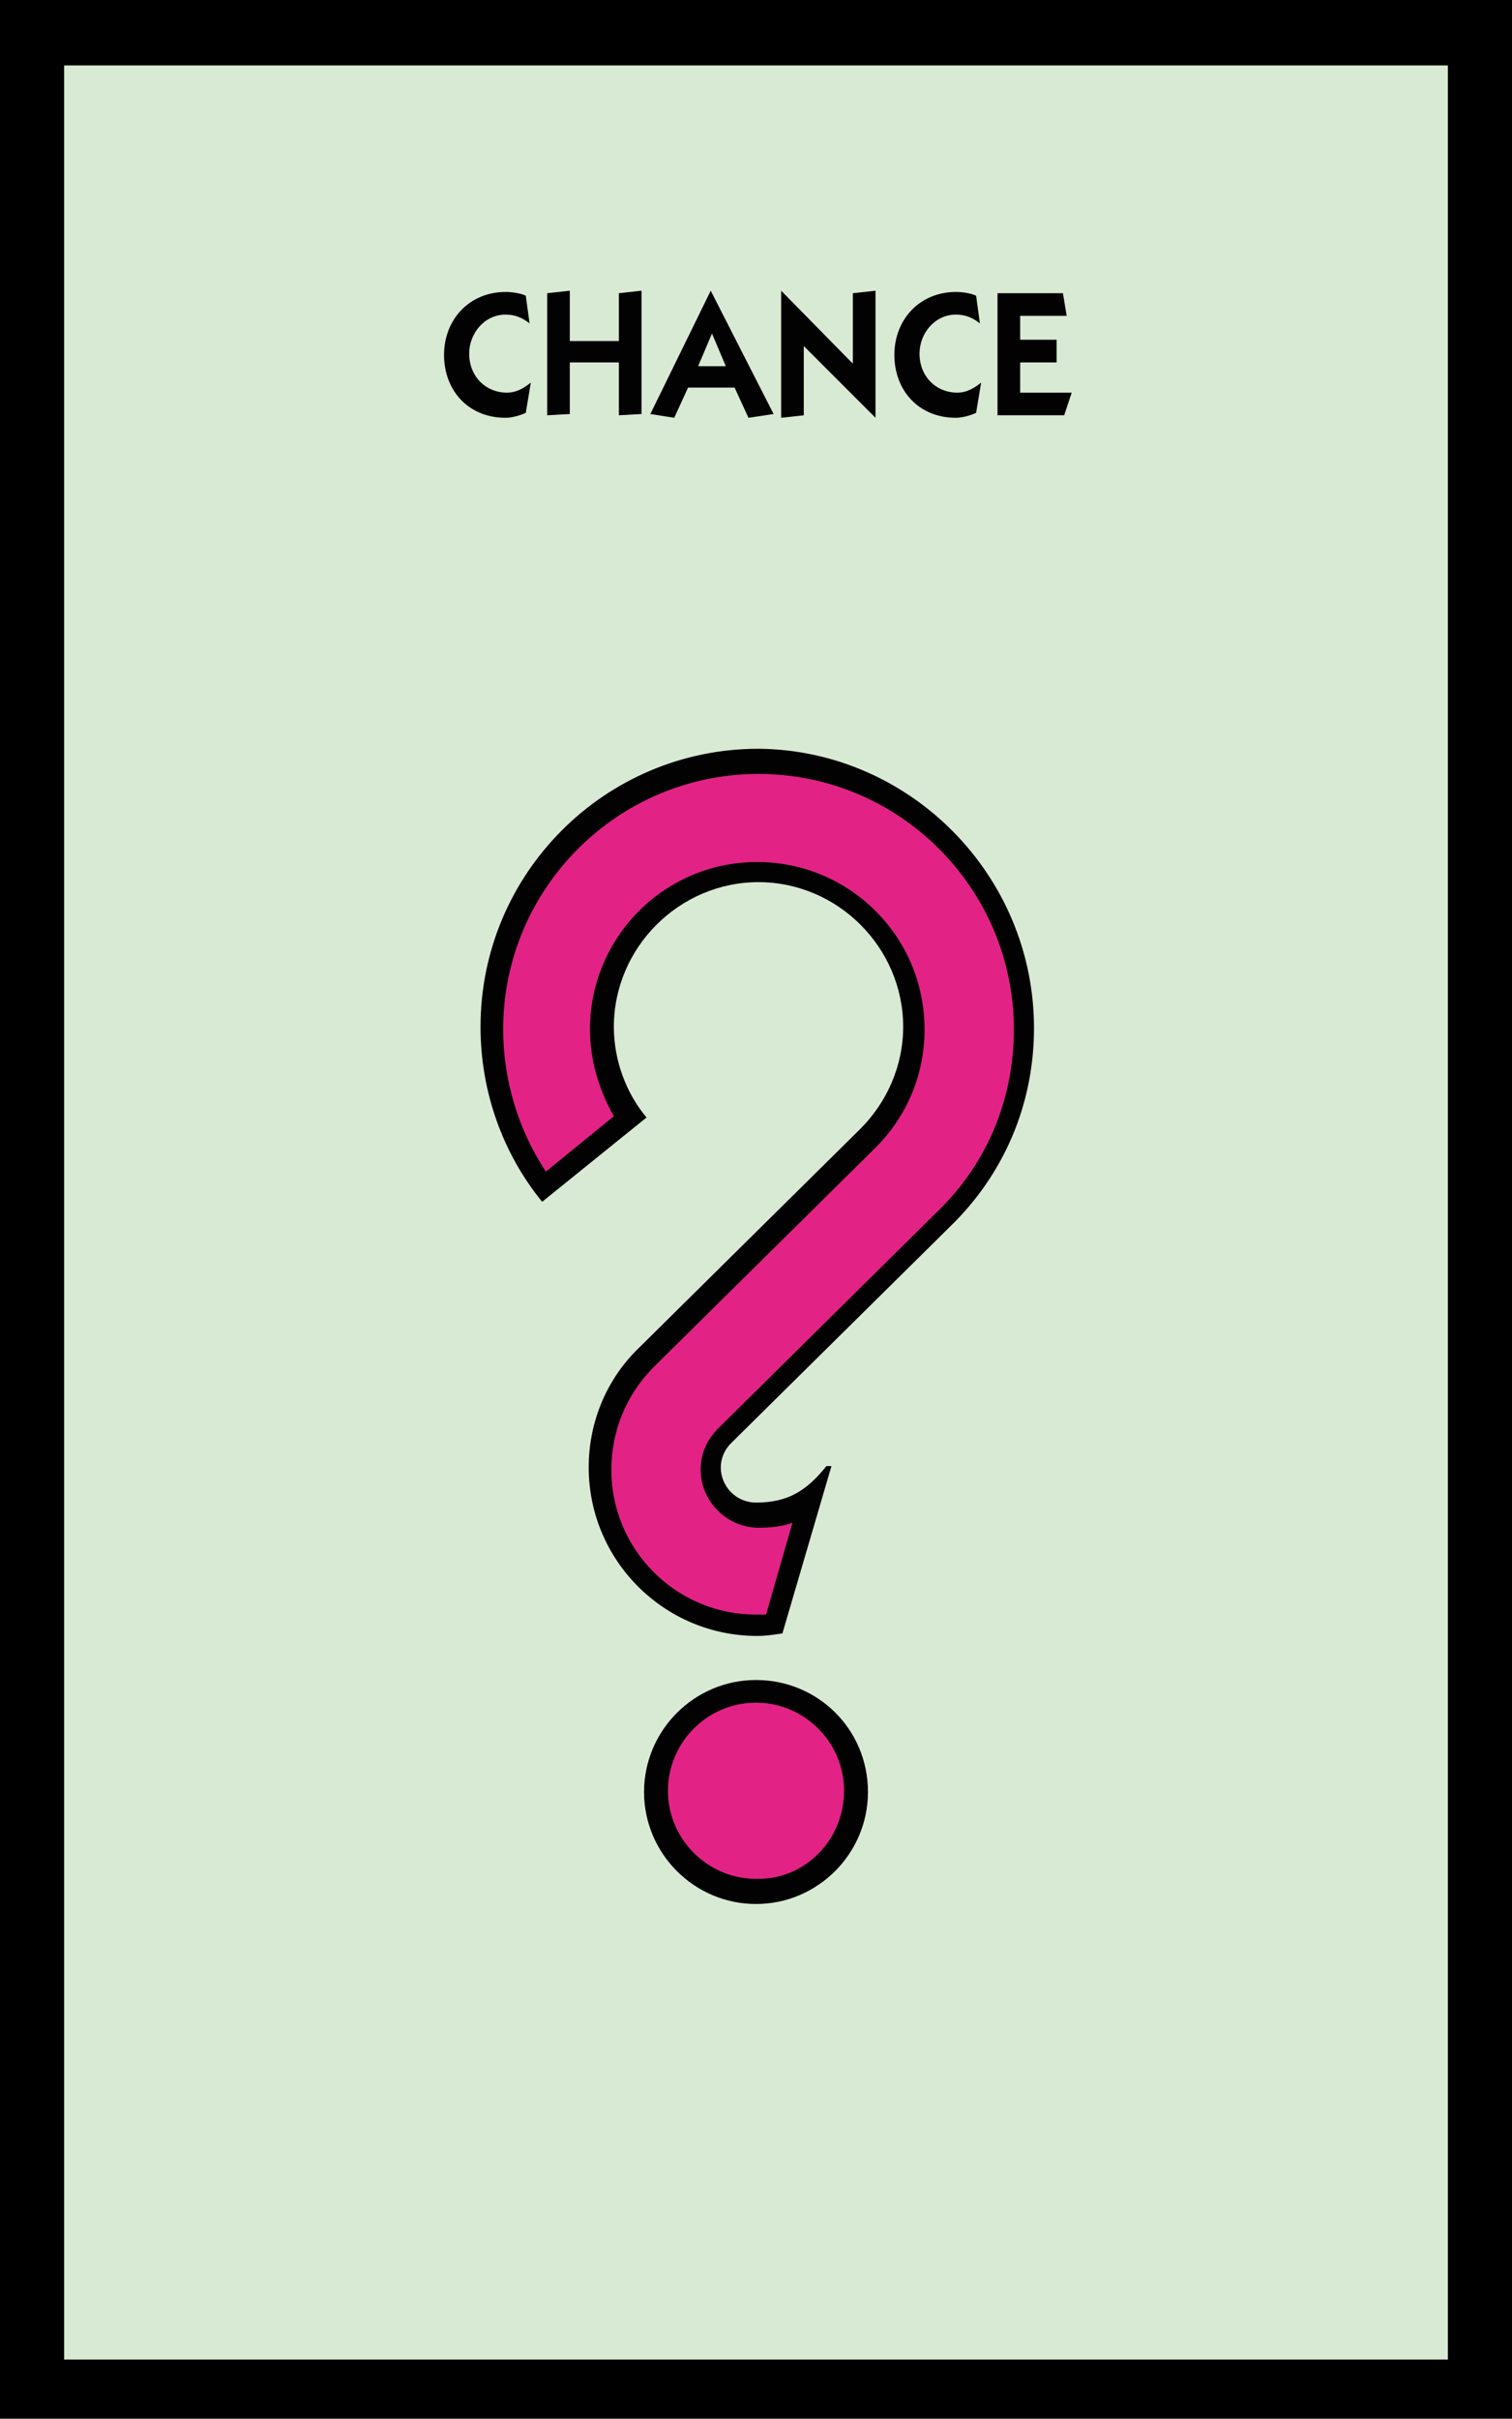
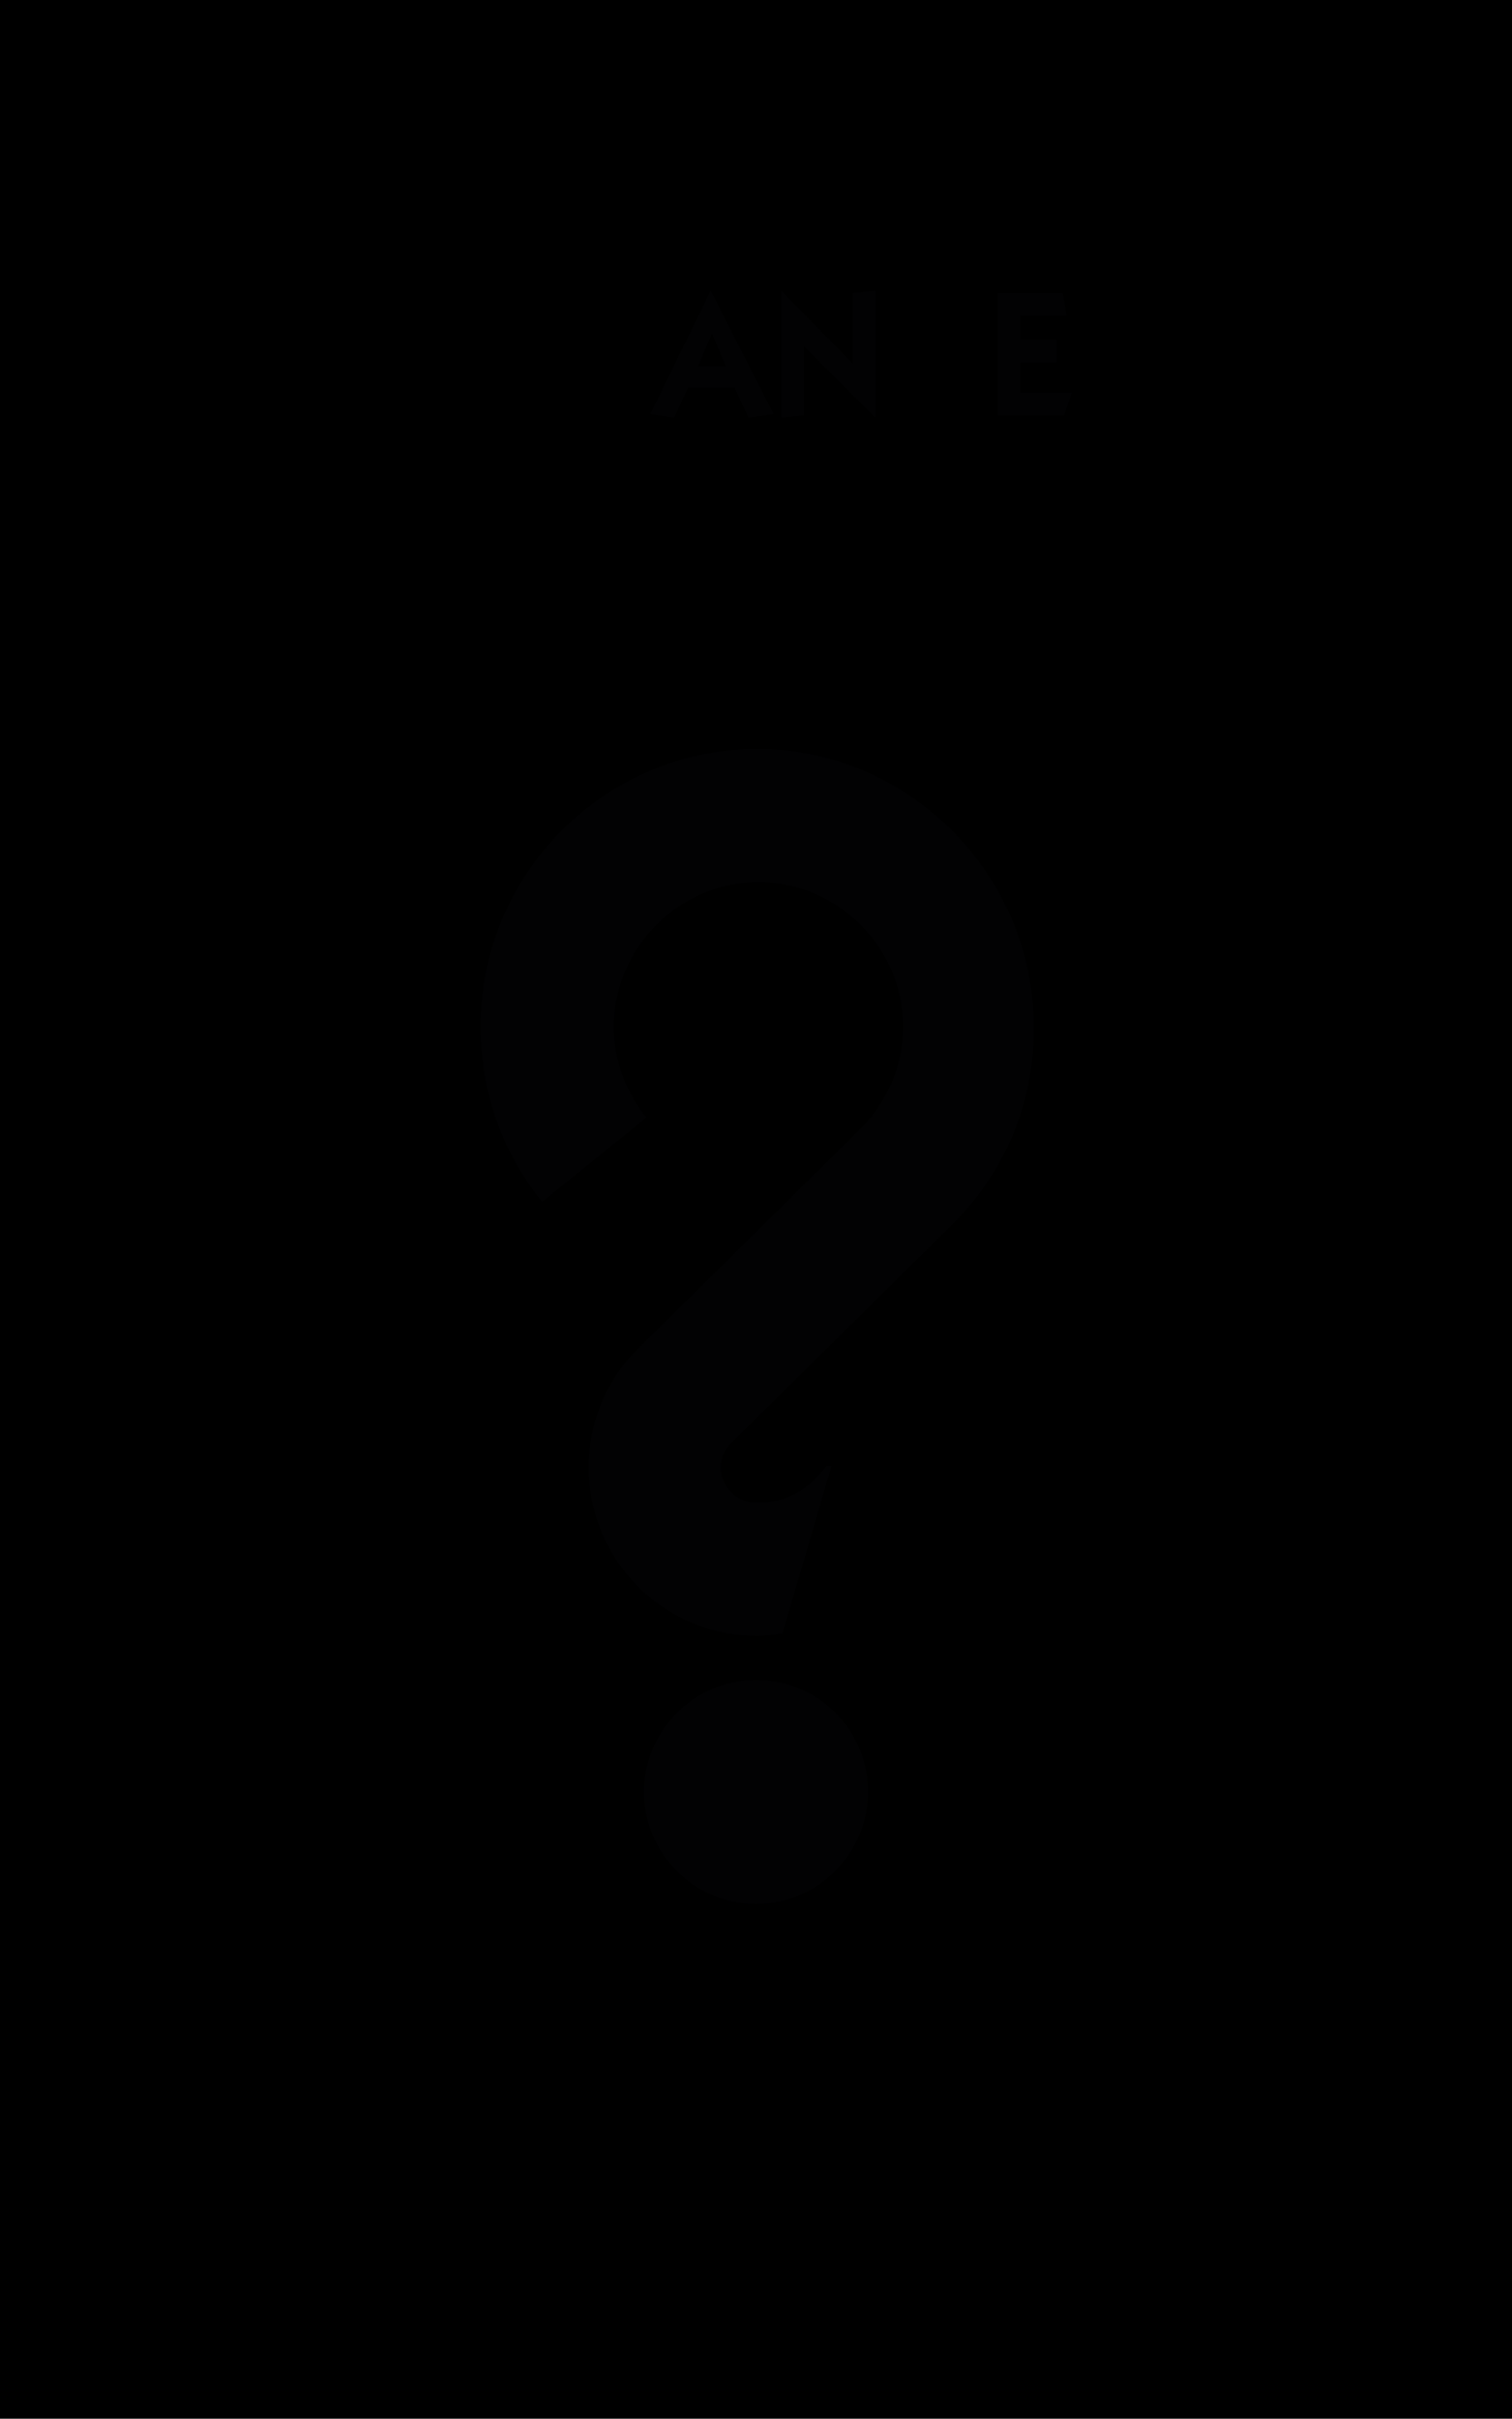
<svg xmlns="http://www.w3.org/2000/svg" version="1.1" id="Layer_1" x="0px" y="0px" style="enable-background:new 0 0 260 260;" xml:space="preserve" viewBox="69.9 33.9 120.2 192.2">
  <style type="text/css">
	.st0{fill-rule:evenodd;clip-rule:evenodd;fill:#D9EAD4;}
	.st1{fill-rule:evenodd;clip-rule:evenodd;fill:#020203;}
	.st2{fill:#020203;}
	.st3{fill:#E32285;}
</style>
  <rect x="69.9" y="33.9" width="120.2" height="192.2" />
-   <rect x="75" y="39.1" onclick="setSquare(8)" class="st0" width="110" height="182.3" />
  <g>
-     <path class="st1" d="M111.7,66.7c-0.4,0.2-1.1,0.4-1.6,0.4c-3,0-4.9-2.2-4.9-5s2-5,4.9-5c0.5,0,1.2,0.1,1.6,0.3l0.3,2.2   c-0.5-0.4-1.1-0.7-1.9-0.7c-1.7,0-2.9,1.5-2.9,3.1c0,1.8,1.3,3.1,3,3.1c0.8,0,1.4-0.4,1.9-0.8L111.7,66.7z" />
-     <path class="st1" d="M119.1,57.2l1.8-0.2v9.8l-1.8,0.1v-4.2h-3.9v4.1l-1.8,0.1v-9.7l1.8-0.2v4h3.9V57.2z" />
    <path class="st1" d="M121.6,66.8l4.8-9.8l0,0l5,9.8l-2,0.3l-1.1-2.4h-3.7l-1.1,2.4L121.6,66.8z M125.4,63h2.2l-1.1-2.6L125.4,63z" />
    <path class="st1" d="M132,67.1V57l0,0l5.7,5.8v-5.6l1.8-0.2v10.1l0,0l-5.7-5.7v5.5L132,67.1z" />
-     <path class="st1" d="M147.5,66.7c-0.4,0.2-1.1,0.4-1.6,0.4c-3,0-4.9-2.2-4.9-5s2-5,4.9-5c0.5,0,1.2,0.1,1.6,0.3l0.3,2.2   c-0.5-0.4-1.1-0.7-1.9-0.7c-1.7,0-2.9,1.5-2.9,3.1c0,1.8,1.3,3.1,3,3.1c0.8,0,1.4-0.4,1.9-0.8L147.5,66.7z" />
    <path class="st1" d="M149.2,66.8v-9.6h5.2l0.3,1.8H151v1.9h2.9v1.8H151v2.4h4.1l-0.6,1.8h-5.3V66.8z" />
  </g>
  <g>
    <path class="st2" d="M152.1,115.6c0,6.2-2.5,11.7-6.6,15.7L128,148.6c-0.5,0.5-0.8,1.2-0.8,1.9c0,1.5,1.2,2.8,2.8,2.8   c2.5,0,4-0.9,5.6-2.9h0.4l-3.9,13.3c-0.7,0.1-1.3,0.2-2,0.2c-7.4,0-13.4-6-13.4-13.4c0-3.7,1.5-7.1,4-9.5l17.6-17.4   c2.1-2.1,3.4-5,3.4-8.1c0-6.3-5.2-11.5-11.5-11.5c-6.3,0-11.5,5.2-11.5,11.5c0,2.7,1,5.3,2.6,7.2l-8.3,6.7   c-3.1-3.8-4.9-8.7-4.9-13.9c0-12.2,9.9-22.1,22.1-22.1C142.2,93.5,152.1,103.4,152.1,115.6z M130,167.4c-4.9,0-8.9,4-8.9,8.9   s4,8.9,8.9,8.9c4.9,0,8.9-4,8.9-8.9C138.9,171.3,134.9,167.4,130,167.4z" />
-     <path class="st3" d="M130,162.2c-6.4,0-11.5-5.2-11.5-11.5c0-3.1,1.2-6,3.4-8.2l17.6-17.4c2.5-2.5,3.9-5.8,3.9-9.4   c0-7.4-6-13.3-13.3-13.3c-7.4,0-13.3,6-13.3,13.3c0,2.4,0.7,4.8,1.9,6.9l-5.4,4.4c-2.2-3.3-3.4-7.3-3.4-11.3   c0-11.2,9.1-20.3,20.3-20.3s20.3,9.1,20.3,20.3c0,5.5-2.1,10.6-6,14.4L127,147.4c-0.9,0.9-1.4,2-1.4,3.3c0,2.5,2.1,4.6,4.6,4.6   c1,0,1.9-0.1,2.7-0.4l-2.1,7.3C130.4,162.2,130.2,162.2,130,162.2z M137,176.2c0-3.9-3.2-7-7-7c-3.9,0-7,3.2-7,7c0,3.9,3.2,7,7,7   C133.9,183.3,137,180.1,137,176.2z" />
  </g>
</svg>